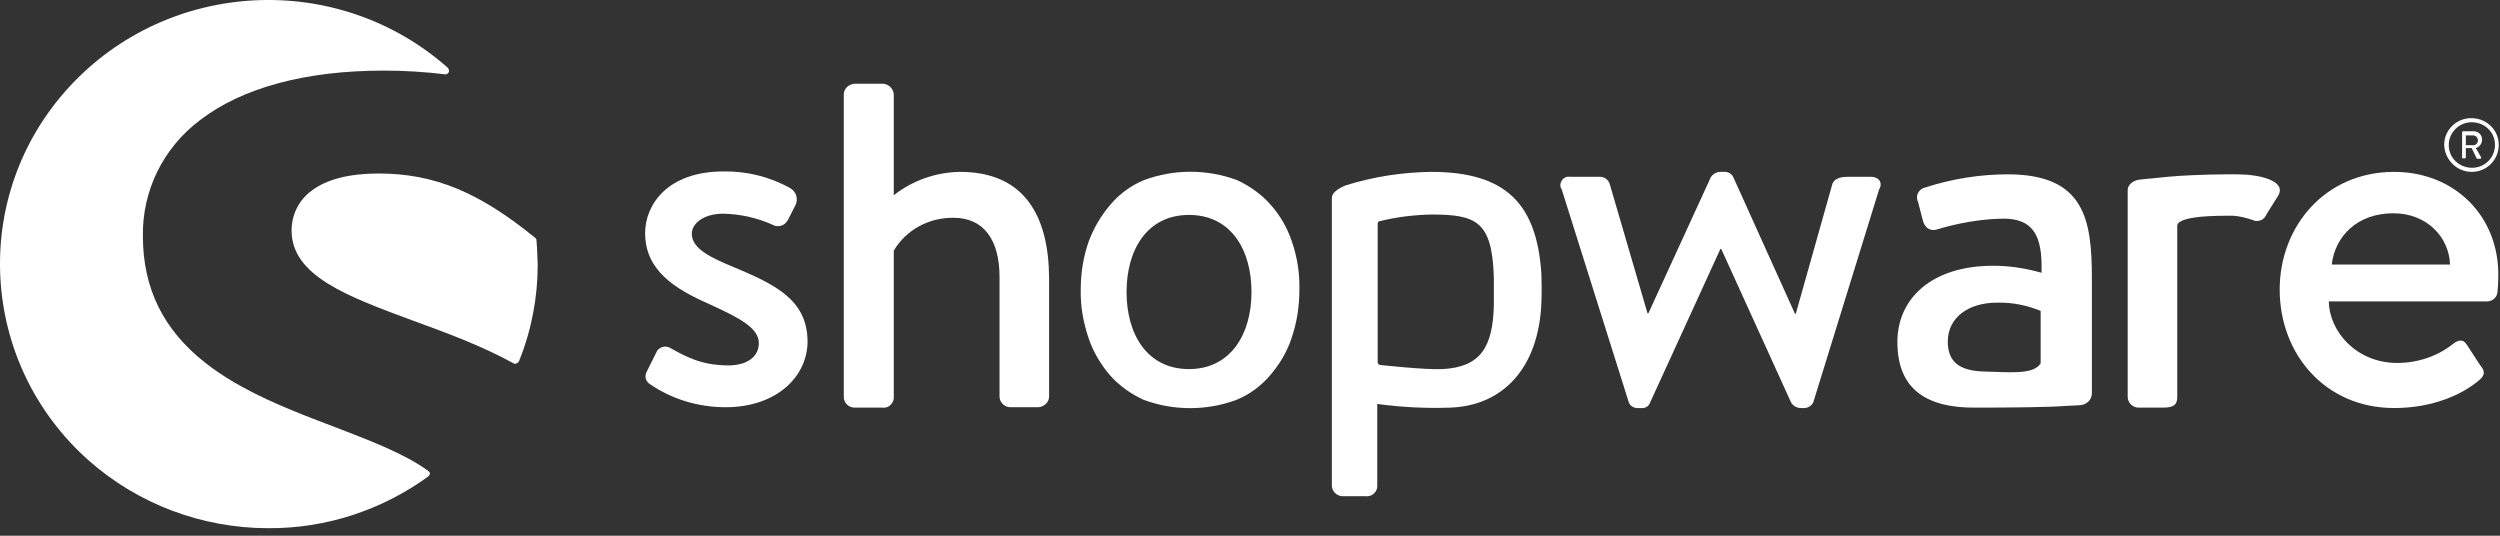
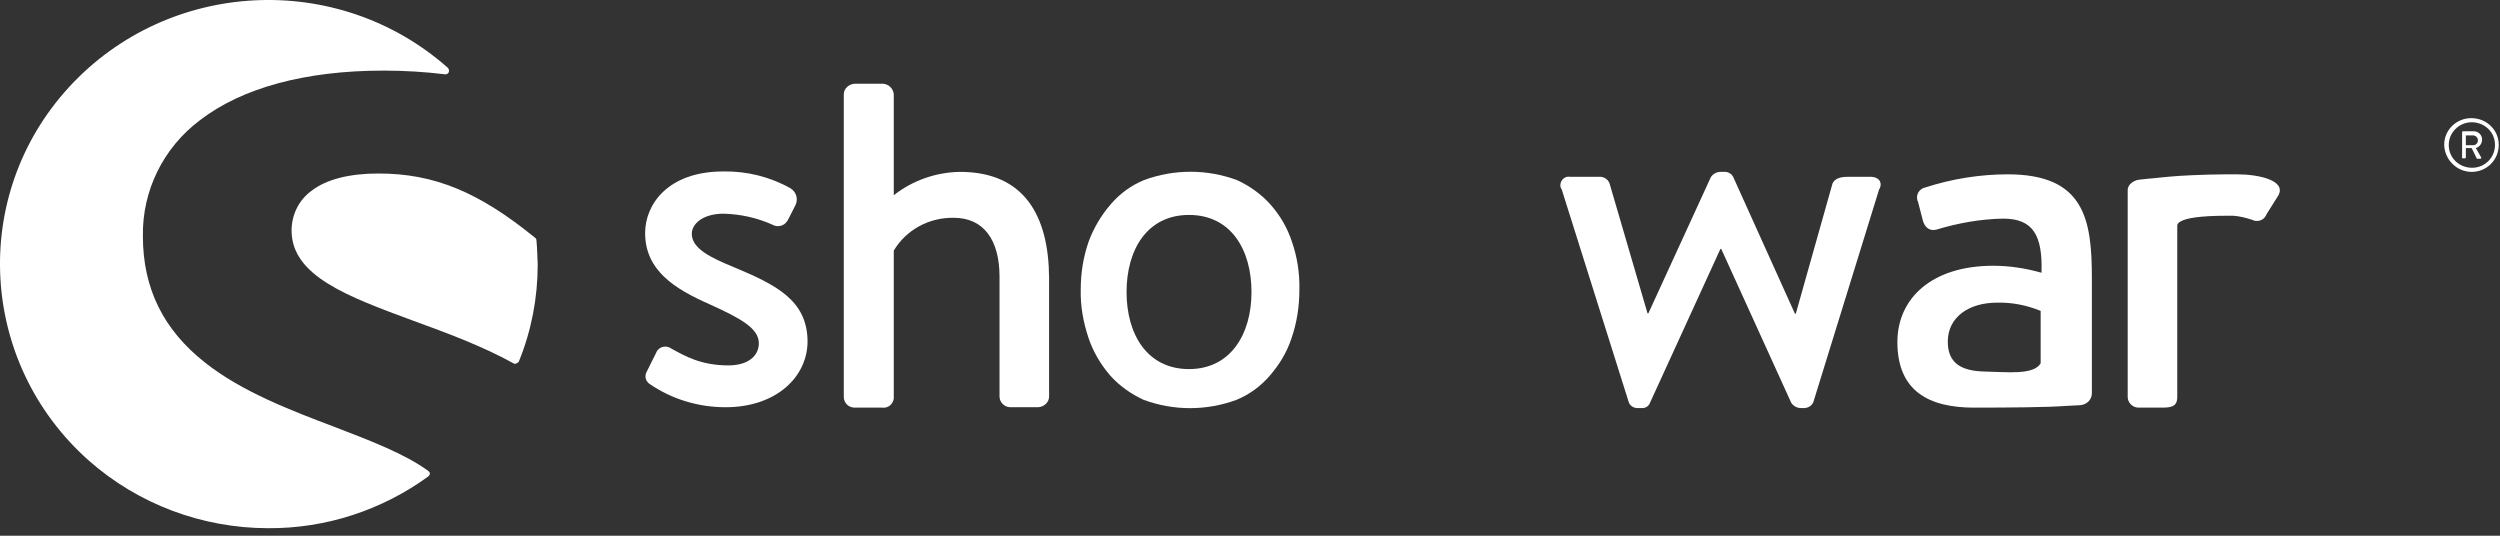
<svg xmlns="http://www.w3.org/2000/svg" width="112" height="24" viewBox="0 0 112 24" fill="none">
  <rect x="0" y="0" width="112" height="24" fill="#333333" stroke="none" />
  <path d="M32.858 11.961C31.832 11.539 30.992 11.135 30.992 10.473C30.992 10.014 31.514 9.573 32.41 9.573C33.175 9.592 33.921 9.757 34.611 10.069C34.835 10.198 35.134 10.124 35.264 9.904C35.264 9.904 35.264 9.886 35.283 9.886L35.638 9.188C35.768 8.912 35.675 8.6 35.414 8.435C34.499 7.92 33.455 7.663 32.41 7.681C29.91 7.681 28.902 9.169 28.902 10.437C28.902 12.108 30.208 12.935 31.794 13.633C33.212 14.276 33.996 14.717 33.996 15.378C33.996 15.947 33.511 16.37 32.634 16.37C31.402 16.37 30.675 15.947 30.078 15.617C29.873 15.47 29.593 15.507 29.444 15.709C29.425 15.727 29.425 15.727 29.425 15.745L28.958 16.682C28.865 16.884 28.94 17.105 29.126 17.215C30.115 17.895 31.309 18.244 32.503 18.244C34.798 18.244 36.179 16.866 36.179 15.286C36.16 13.431 34.742 12.751 32.858 11.961Z" fill="white" />
  <path d="M19.201 21.109C18.156 20.338 16.608 19.75 14.985 19.125C13.044 18.391 10.824 17.546 9.182 16.241C7.317 14.772 6.402 12.917 6.402 10.584C6.365 8.545 7.317 6.616 8.958 5.385C10.843 3.934 13.678 3.163 17.186 3.163C18.1 3.163 19.033 3.218 19.928 3.328C20.022 3.346 20.115 3.273 20.115 3.181C20.115 3.126 20.096 3.071 20.059 3.034C15.115 -1.338 7.522 -0.934 3.081 3.916C-1.359 8.765 -0.948 16.26 3.977 20.632C6.178 22.579 9.052 23.663 12.018 23.663C14.593 23.681 17.111 22.854 19.182 21.348C19.22 21.311 19.257 21.275 19.257 21.22C19.276 21.201 19.238 21.146 19.201 21.109Z" fill="white" />
  <path d="M24.033 10.767C24.033 10.731 24.014 10.676 23.977 10.657C21.458 8.6 19.443 7.773 16.962 7.773C15.656 7.773 14.63 8.03 13.958 8.545C13.38 8.967 13.063 9.629 13.063 10.326C13.063 12.366 15.582 13.284 18.511 14.368C20.022 14.919 21.57 15.488 23.007 16.278C23.026 16.297 23.063 16.297 23.081 16.297C23.1 16.297 23.119 16.297 23.137 16.278C23.194 16.26 23.231 16.223 23.249 16.186C23.809 14.809 24.089 13.339 24.089 11.851C24.07 11.502 24.07 11.135 24.033 10.767Z" fill="white" />
  <path d="M93.194 18.152C93.474 18.134 93.716 17.913 93.716 17.619V12.476C93.716 9.849 93.399 7.81 89.948 7.81C88.697 7.81 87.447 8.012 86.253 8.398C85.992 8.453 85.824 8.71 85.899 8.967C85.899 8.986 85.899 9.004 85.918 9.004L86.141 9.867C86.216 10.161 86.421 10.363 86.739 10.29C87.709 9.996 88.716 9.812 89.742 9.794C91.085 9.794 91.515 10.547 91.459 12.219C90.75 12.017 90.022 11.906 89.294 11.906C86.533 11.906 85.003 13.376 85.003 15.323C85.003 17.527 86.421 18.262 88.436 18.262C90.078 18.262 91.776 18.244 92.485 18.189L93.194 18.152ZM91.421 16.278C91.104 16.811 89.929 16.664 88.94 16.646C87.821 16.627 87.261 16.241 87.261 15.305C87.261 14.203 88.212 13.559 89.462 13.559C90.134 13.541 90.787 13.67 91.421 13.927V16.278Z" fill="white" />
  <path d="M110.731 7.7C111.403 7.7 111.944 7.167 111.944 6.487C111.944 5.826 111.403 5.293 110.712 5.293C110.041 5.293 109.5 5.826 109.5 6.487C109.518 7.149 110.059 7.7 110.731 7.7ZM110.731 5.477C111.309 5.477 111.776 5.918 111.776 6.487C111.776 7.057 111.328 7.516 110.75 7.516C110.171 7.516 109.705 7.075 109.705 6.506C109.705 6.506 109.705 6.506 109.705 6.487C109.705 5.936 110.171 5.477 110.731 5.477Z" fill="white" />
  <path d="M110.321 7.094H110.433C110.451 7.094 110.47 7.075 110.47 7.057V6.634H110.731L110.955 7.094C110.955 7.112 110.974 7.112 110.992 7.112H111.123C111.142 7.112 111.16 7.094 111.16 7.075V7.057L110.918 6.634C111.086 6.579 111.198 6.432 111.198 6.249C111.198 6.046 111.03 5.881 110.824 5.881H110.339C110.321 5.881 110.302 5.9 110.302 5.918V7.057C110.283 7.075 110.302 7.094 110.321 7.094ZM110.47 6.065H110.787C110.899 6.065 111.011 6.157 111.011 6.285C111.011 6.414 110.918 6.506 110.787 6.506H110.47V6.065Z" fill="white" />
  <path d="M43.007 7.7C41.925 7.718 40.88 8.085 40.041 8.747V4.228C40.022 3.971 39.817 3.769 39.556 3.75H38.287C38.026 3.769 37.802 3.971 37.802 4.228V17.785C37.802 18.06 38.026 18.262 38.287 18.262H39.518C39.779 18.299 40.003 18.115 40.041 17.858C40.041 17.84 40.041 17.803 40.041 17.785V11.227C40.6 10.29 41.626 9.739 42.727 9.757C44.07 9.757 44.779 10.749 44.779 12.402V17.766C44.779 18.023 45.003 18.244 45.264 18.244H46.514C46.776 18.225 46.999 18.023 46.999 17.766V12.439C46.981 9.702 45.917 7.7 43.007 7.7Z" fill="white" />
-   <path d="M69.07 12.586C68.94 9.133 67.485 7.7 64.108 7.7C62.802 7.718 61.514 7.92 60.283 8.306C59.929 8.453 59.667 8.637 59.667 8.875V21.752C59.667 22.009 59.891 22.23 60.153 22.23H61.179C61.44 22.267 61.682 22.064 61.701 21.807C61.701 21.789 61.701 21.771 61.701 21.752V18.097C62.783 18.244 63.865 18.299 64.947 18.262C67.335 18.189 68.921 16.48 69.052 13.615C69.07 13.192 69.07 12.751 69.052 12.329L69.07 12.586ZM66.925 13.633C66.888 15.58 66.309 16.444 64.63 16.535C63.809 16.572 61.85 16.352 61.85 16.352C61.776 16.352 61.72 16.297 61.72 16.223V10.014C61.72 9.959 61.757 9.904 61.832 9.904C62.578 9.72 63.343 9.629 64.108 9.61C66.141 9.61 66.85 9.904 66.925 12.439C66.925 12.77 66.925 13.247 66.925 13.633Z" fill="white" />
  <path d="M83.809 7.92H82.876C82.615 7.92 82.224 7.92 82.093 8.232L80.451 14.056H80.414L77.653 7.939C77.578 7.773 77.391 7.681 77.224 7.7H77.074C76.906 7.7 76.738 7.792 76.645 7.939L73.847 14.037H73.809L72.112 8.232C72.056 8.049 71.869 7.92 71.683 7.92H70.339C70.134 7.883 69.947 8.03 69.91 8.232C69.891 8.324 69.91 8.416 69.966 8.49L72.97 18.023C73.026 18.189 73.212 18.299 73.399 18.28H73.529C73.697 18.299 73.865 18.207 73.921 18.042L77.074 11.153H77.112L80.246 18.042C80.339 18.189 80.507 18.28 80.675 18.28H80.768C80.974 18.299 81.16 18.189 81.235 18.023L84.183 8.49C84.369 8.177 84.164 7.92 83.809 7.92Z" fill="white" />
  <path d="M100.227 7.81C100.171 7.81 100.115 7.81 100.059 7.81C99.966 7.81 99.891 7.81 99.78 7.81C99.239 7.81 98.735 7.828 98.25 7.847C97.335 7.883 96.776 7.957 96.384 7.994C96.384 7.994 96.141 8.012 95.843 8.049C95.675 8.067 95.526 8.141 95.414 8.269C95.358 8.343 95.321 8.416 95.321 8.508V17.785C95.321 18.042 95.544 18.262 95.806 18.262H96.832C97.261 18.262 97.541 18.225 97.541 17.785V10.088C97.559 10.014 97.615 9.959 97.69 9.922C97.933 9.775 98.548 9.665 99.761 9.665H100.041C100.339 9.684 100.619 9.757 100.899 9.849C101.104 9.959 101.384 9.886 101.496 9.684C101.515 9.665 101.515 9.647 101.533 9.61L102.074 8.747C102.429 8.085 101.198 7.81 100.227 7.81Z" fill="white" />
-   <path d="M107.261 7.7C104.164 7.7 102.13 10.143 102.13 12.972C102.13 15.856 104.164 18.28 107.261 18.28C108.977 18.28 110.321 17.674 111.067 17.031C111.384 16.774 111.291 16.572 111.104 16.352L110.507 15.433C110.339 15.176 110.134 15.231 109.91 15.396C109.201 15.966 108.306 16.26 107.392 16.26C105.582 16.26 104.351 14.864 104.332 13.504H111.421C111.664 13.504 111.869 13.321 111.888 13.082C111.907 12.917 111.925 12.549 111.925 12.384C111.962 9.647 109.929 7.7 107.261 7.7ZM104.462 11.851C104.612 10.584 105.601 9.555 107.224 9.555C108.735 9.555 109.724 10.639 109.761 11.851H104.462Z" fill="white" />
  <path d="M57.876 10.822C57.671 10.198 57.335 9.629 56.906 9.151C56.496 8.692 55.973 8.324 55.414 8.067C54.07 7.571 52.597 7.571 51.253 8.067C50.675 8.306 50.171 8.673 49.761 9.151C49.332 9.647 48.996 10.216 48.772 10.822C48.529 11.521 48.417 12.237 48.417 12.972C48.399 13.707 48.529 14.441 48.772 15.158C48.977 15.764 49.313 16.333 49.742 16.829C50.153 17.288 50.675 17.656 51.235 17.913C52.578 18.409 54.052 18.409 55.395 17.913C55.973 17.674 56.477 17.307 56.888 16.829C57.317 16.333 57.653 15.782 57.858 15.158C58.1 14.46 58.212 13.725 58.212 12.99C58.231 12.255 58.119 11.521 57.876 10.822ZM53.268 16.535C51.403 16.535 50.47 14.992 50.47 13.082C50.47 11.171 51.403 9.629 53.268 9.629C55.134 9.629 56.067 11.171 56.067 13.082C56.067 14.992 55.115 16.535 53.268 16.535Z" fill="white" />
</svg>